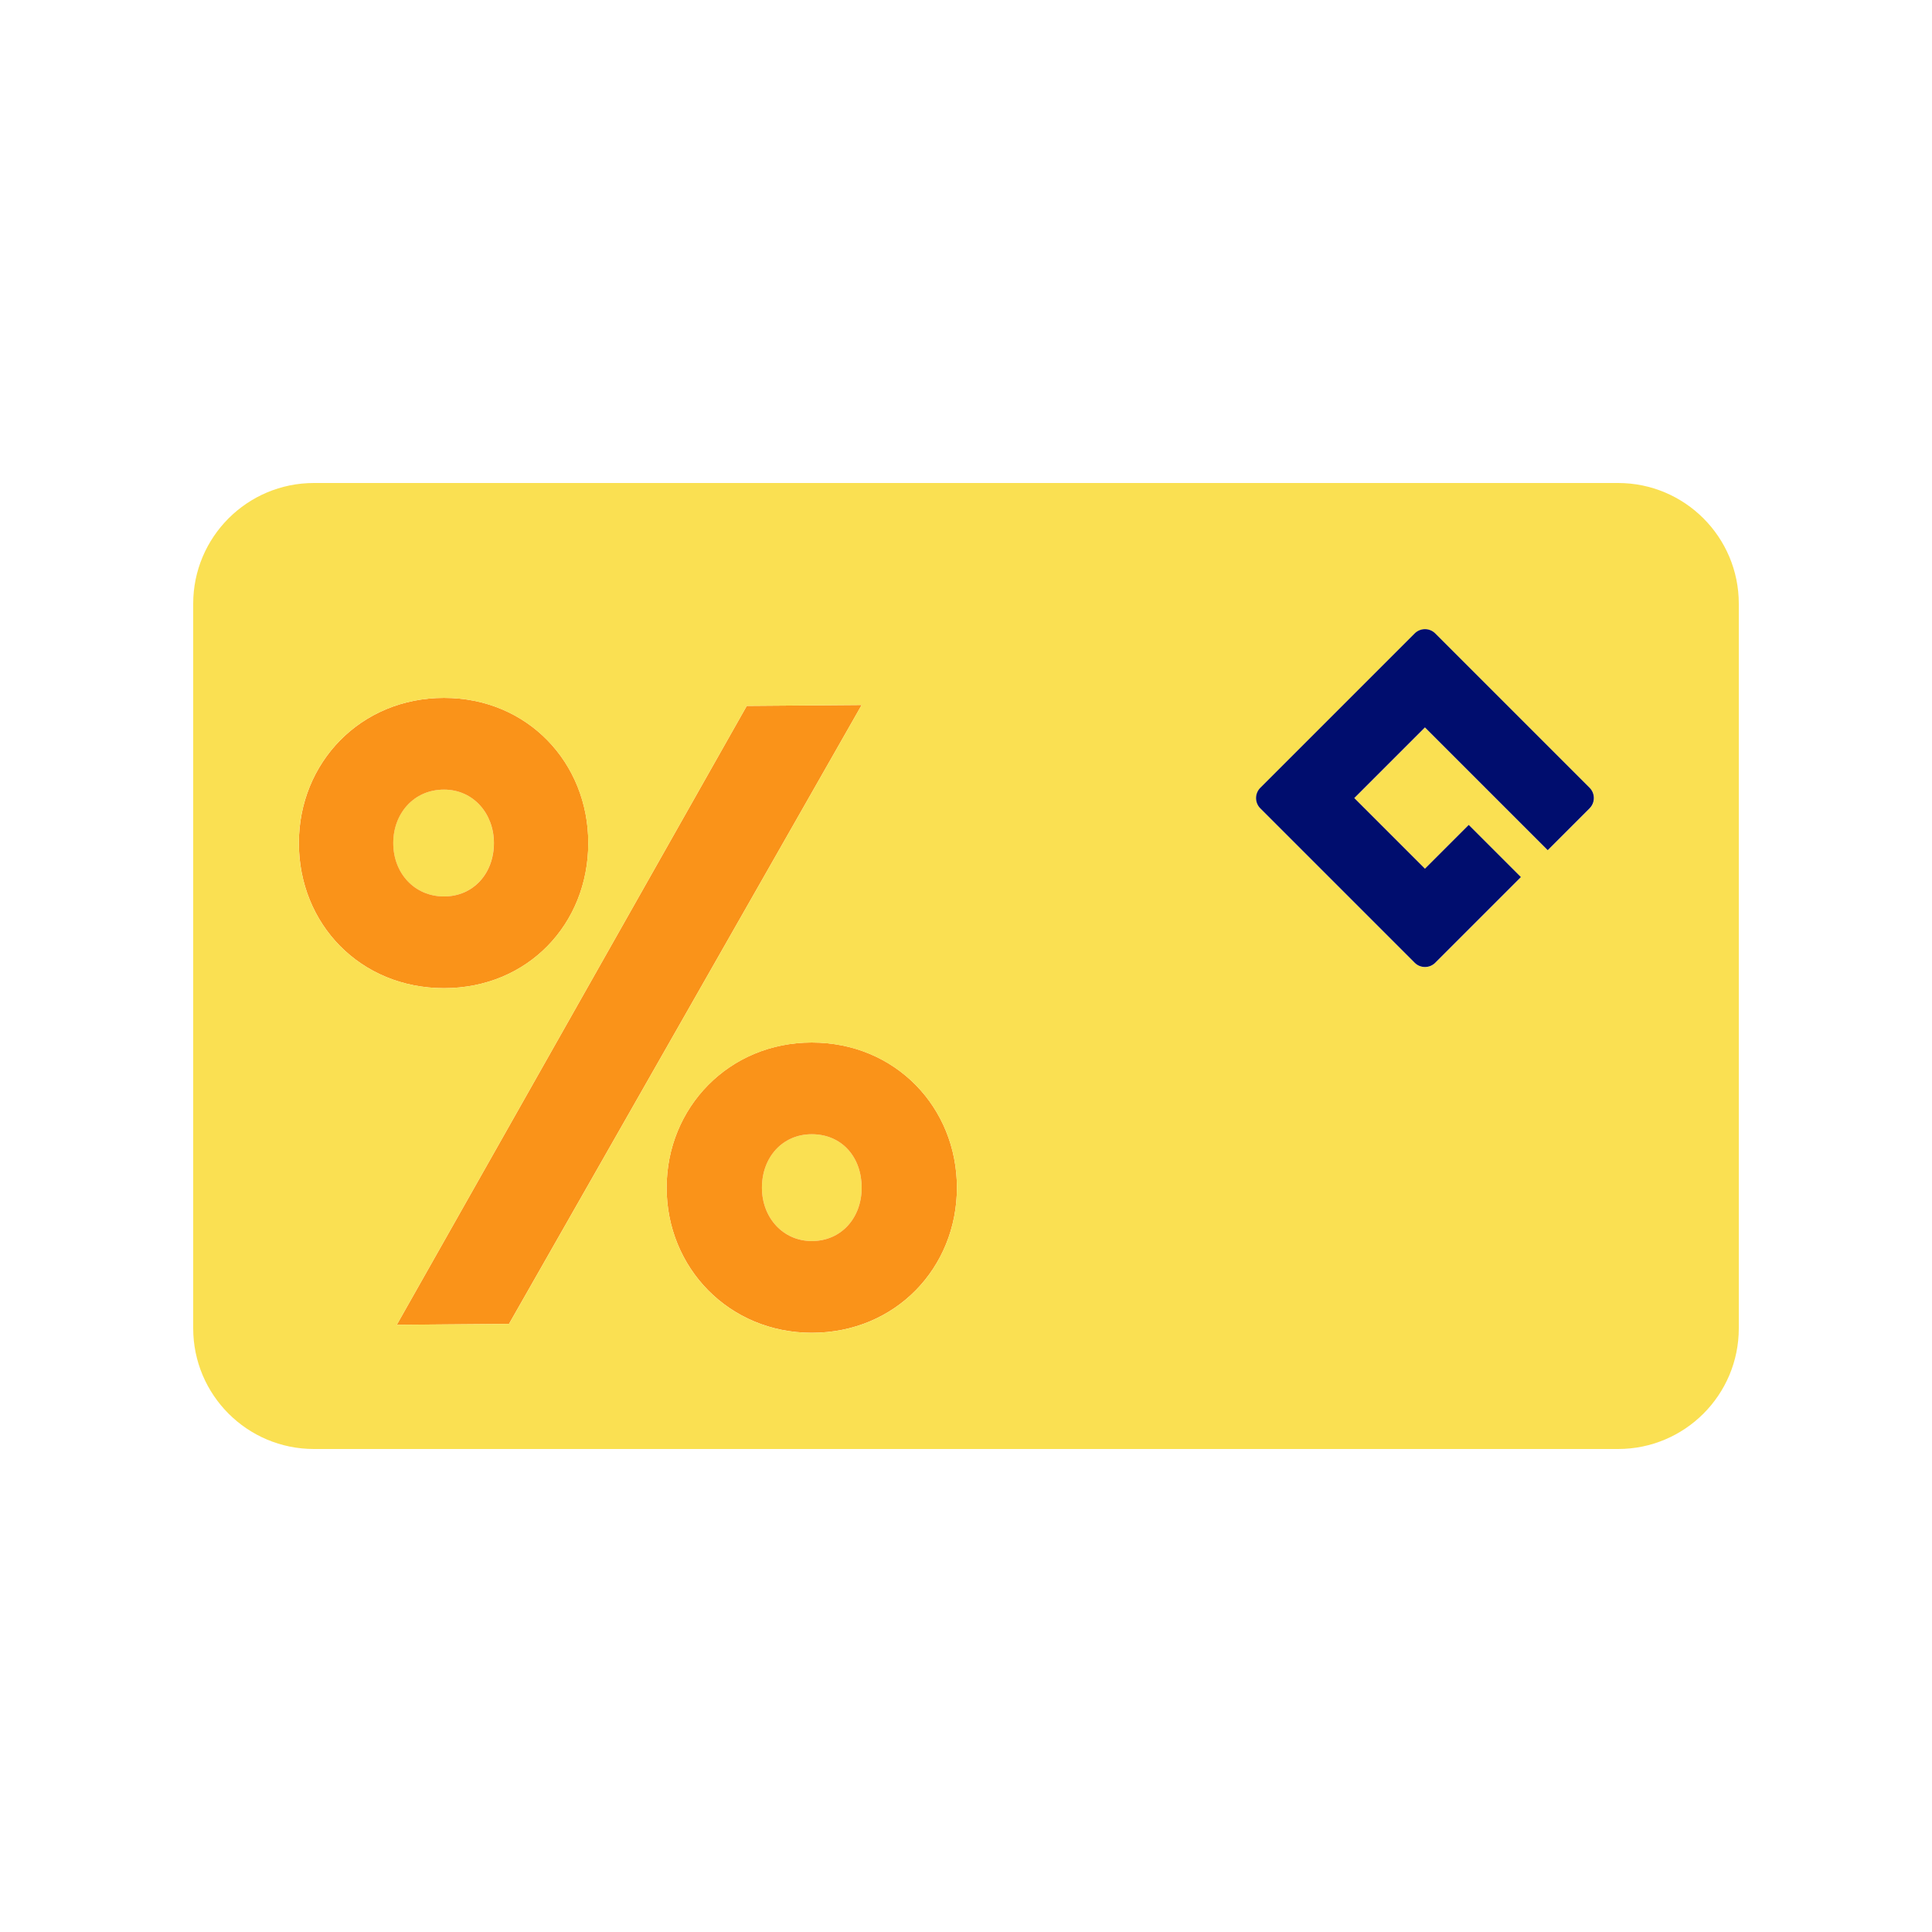
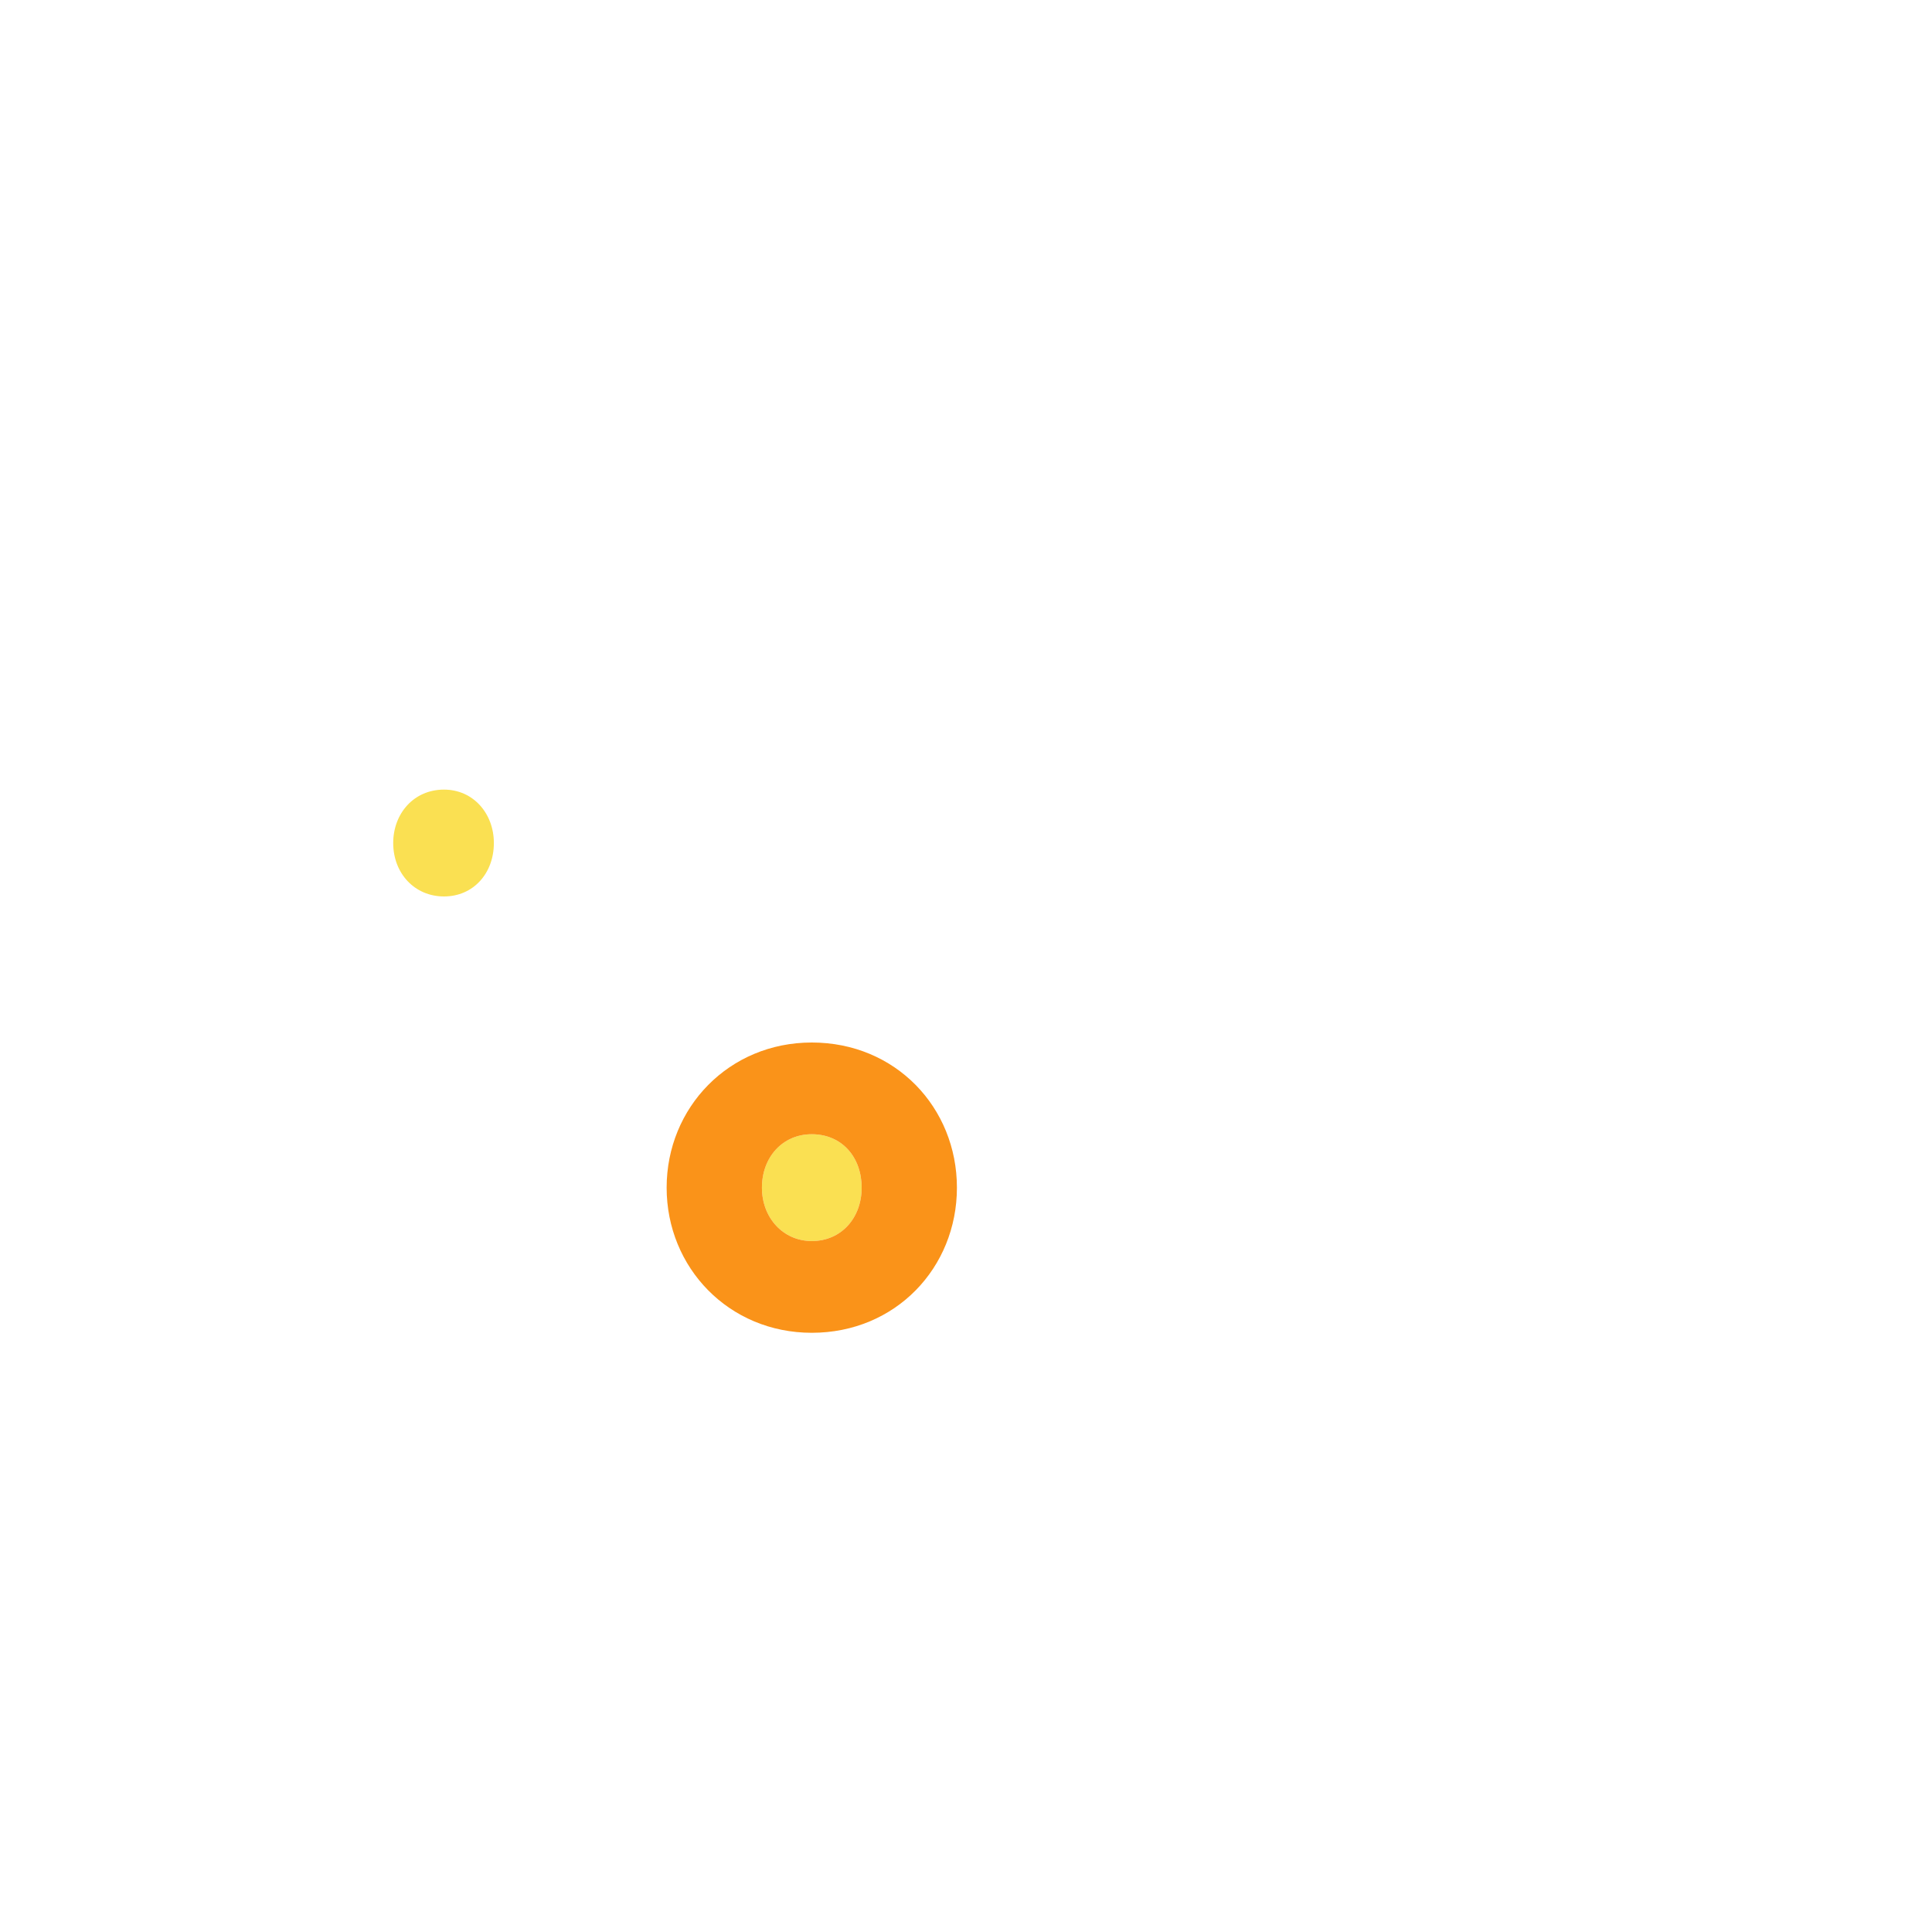
<svg xmlns="http://www.w3.org/2000/svg" viewBox="0 0 40 40" focusable="false" aria-hidden="true">
  <g id="a">
    <rect width="40" height="40" fill="none" />
  </g>
  <g id="b">
    <path d="M10.225,17.454c0-.609-.424-1.106-1.033-1.106-.627,0-1.051,.498-1.051,1.106,0,.627,.443,1.106,1.051,1.106,.608,0,1.033-.479,1.033-1.106Z" fill="#fae052" />
    <path d="M16.807,23.483c-.609,0-1.032,.479-1.032,1.106,0,.627,.443,1.106,1.032,1.106,.608,0,1.033-.479,1.033-1.106,0-.627-.406-1.106-1.033-1.106Z" fill="#fae052" />
    <path d="M16.807,21.584c-1.715,0-3.005,1.346-3.005,3.005s1.291,3.005,3.005,3.005c1.733,0,3.005-1.346,3.005-3.005s-1.272-3.005-3.005-3.005Zm0,4.111c-.59,0-1.032-.479-1.032-1.106,0-.627,.424-1.106,1.032-1.106,.627,0,1.033,.479,1.033,1.106,0,.627-.424,1.106-1.033,1.106Z" fill="#fa9319" />
-     <polygon points="15.461 14.615 8.215 27.429 10.538 27.41 17.84 14.596 15.461 14.615" fill="#fa9319" />
-     <path d="M12.18,17.454c0-1.659-1.254-3.005-2.987-3.005-1.733,0-3.005,1.346-3.005,3.005,0,1.678,1.272,3.005,3.005,3.005,1.733,0,2.987-1.328,2.987-3.005Zm-4.038,0c0-.609,.424-1.106,1.051-1.106,.608,0,1.033,.498,1.033,1.106,0,.627-.424,1.106-1.033,1.106-.609,0-1.051-.479-1.051-1.106Z" fill="#fa9319" />
    <g>
      <path d="M12.18,17.454c0-1.659-1.254-3.005-2.987-3.005-1.733,0-3.005,1.346-3.005,3.005,0,1.678,1.272,3.005,3.005,3.005,1.733,0,2.987-1.328,2.987-3.005Z" fill="none" />
-       <polygon points="15.461 14.615 8.215 27.429 10.538 27.41 17.84 14.596 15.461 14.615" fill="none" />
      <path d="M16.807,21.584c-1.715,0-3.005,1.346-3.005,3.005s1.291,3.005,3.005,3.005c1.733,0,3.005-1.346,3.005-3.005s-1.272-3.005-3.005-3.005Z" fill="none" />
-       <path d="M33.5,10H6.5c-1.381,0-2.5,1.119-2.5,2.5v15c0,1.381,1.119,2.5,2.5,2.5h27c1.381,0,2.5-1.119,2.5-2.5V12.5c0-1.381-1.119-2.5-2.5-2.5ZM6.187,17.454c0-1.659,1.272-3.005,3.005-3.005,1.733,0,2.987,1.346,2.987,3.005,0,1.678-1.254,3.005-2.987,3.005-1.733,0-3.005-1.328-3.005-3.005Zm2.028,9.975l7.246-12.814,2.379-.019-7.301,12.814-2.323,.018Zm8.592,.166c-1.715,0-3.005-1.346-3.005-3.005s1.291-3.005,3.005-3.005c1.733,0,3.005,1.346,3.005,3.005s-1.272,3.005-3.005,3.005Zm16.105-10.858l-.867,.867-2.542-2.542-1.463,1.463,1.463,1.463,.907-.907,1.08,1.08-1.774,1.774c-.117,.117-.308,.117-.425,0l-3.197-3.197c-.117-.117-.117-.308,0-.425l3.197-3.197c.117-.117,.308-.117,.425,0l3.197,3.197c.117,.117,.117,.308,0,.425Z" fill="#fae052" />
-       <path d="M29.715,13.114c-.117-.117-.308-.117-.425,0l-3.197,3.197c-.117,.117-.117,.308,0,.425l3.197,3.197c.117,.117,.308,.117,.425,0l1.774-1.774-1.08-1.08-.907,.907-1.463-1.463,1.463-1.463,2.542,2.542,.867-.867c.117-.117,.117-.308,0-.425l-3.197-3.197Z" fill="#000d6e" />
    </g>
  </g>
</svg>